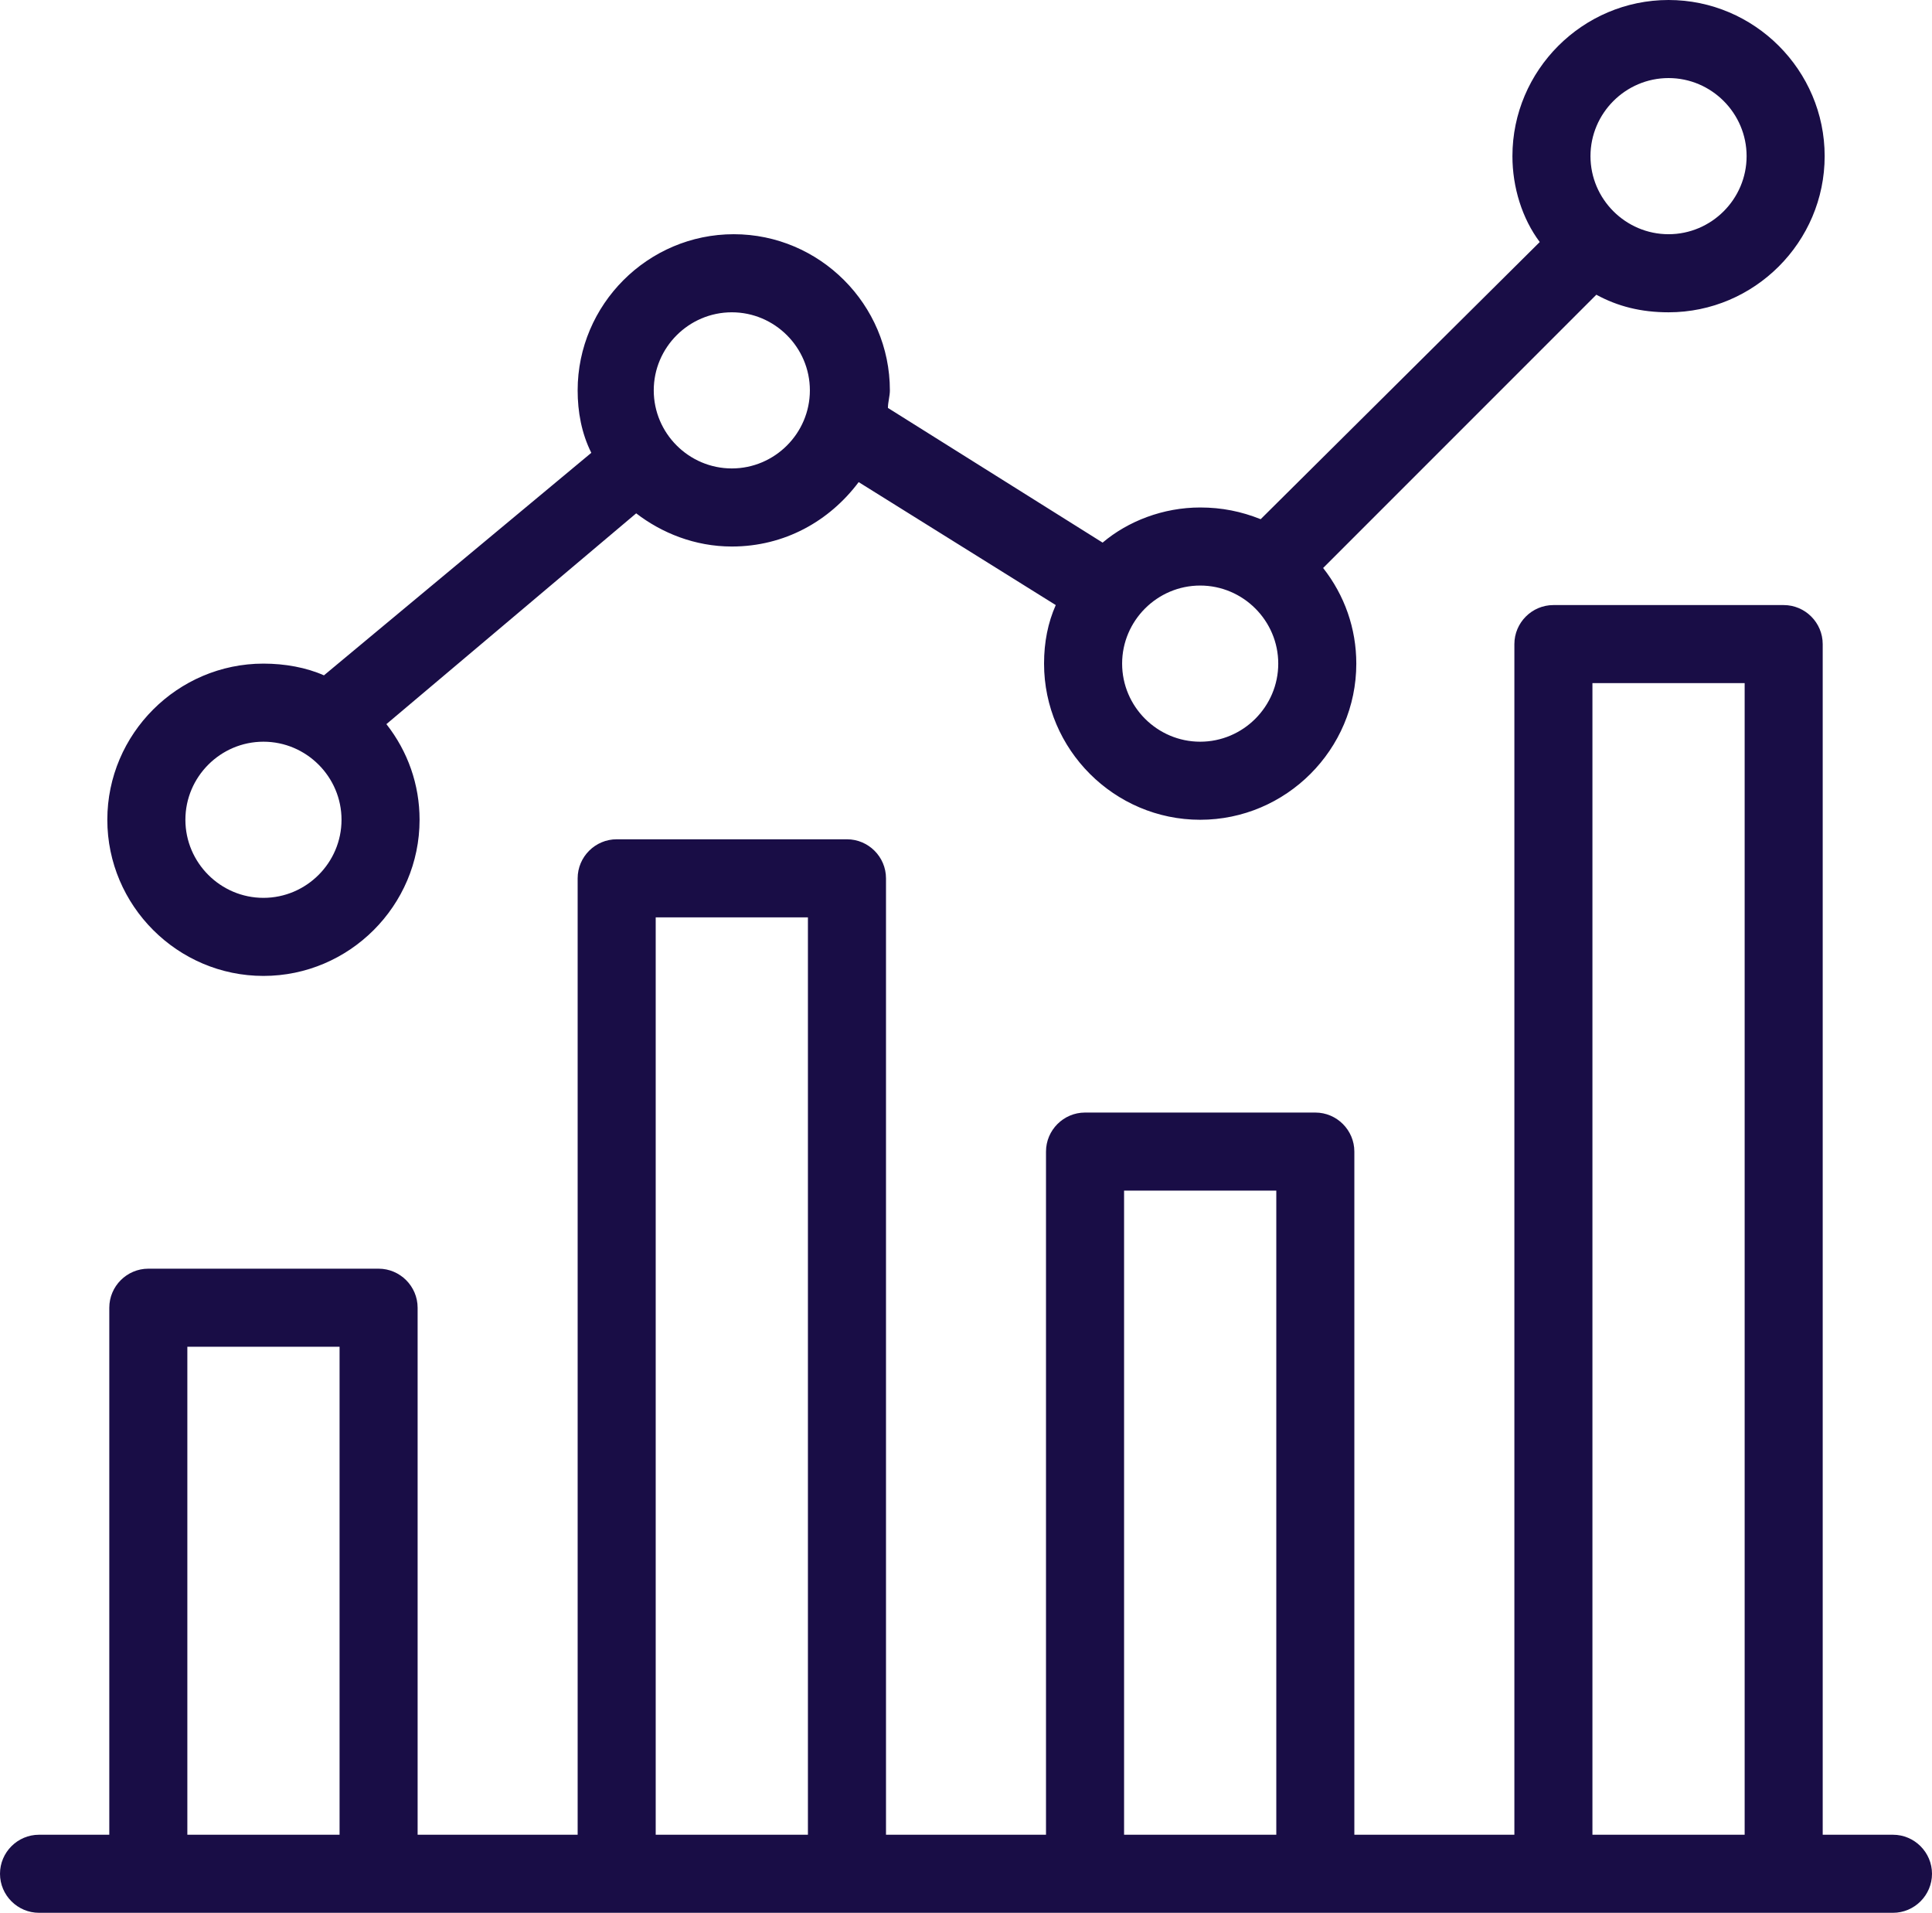
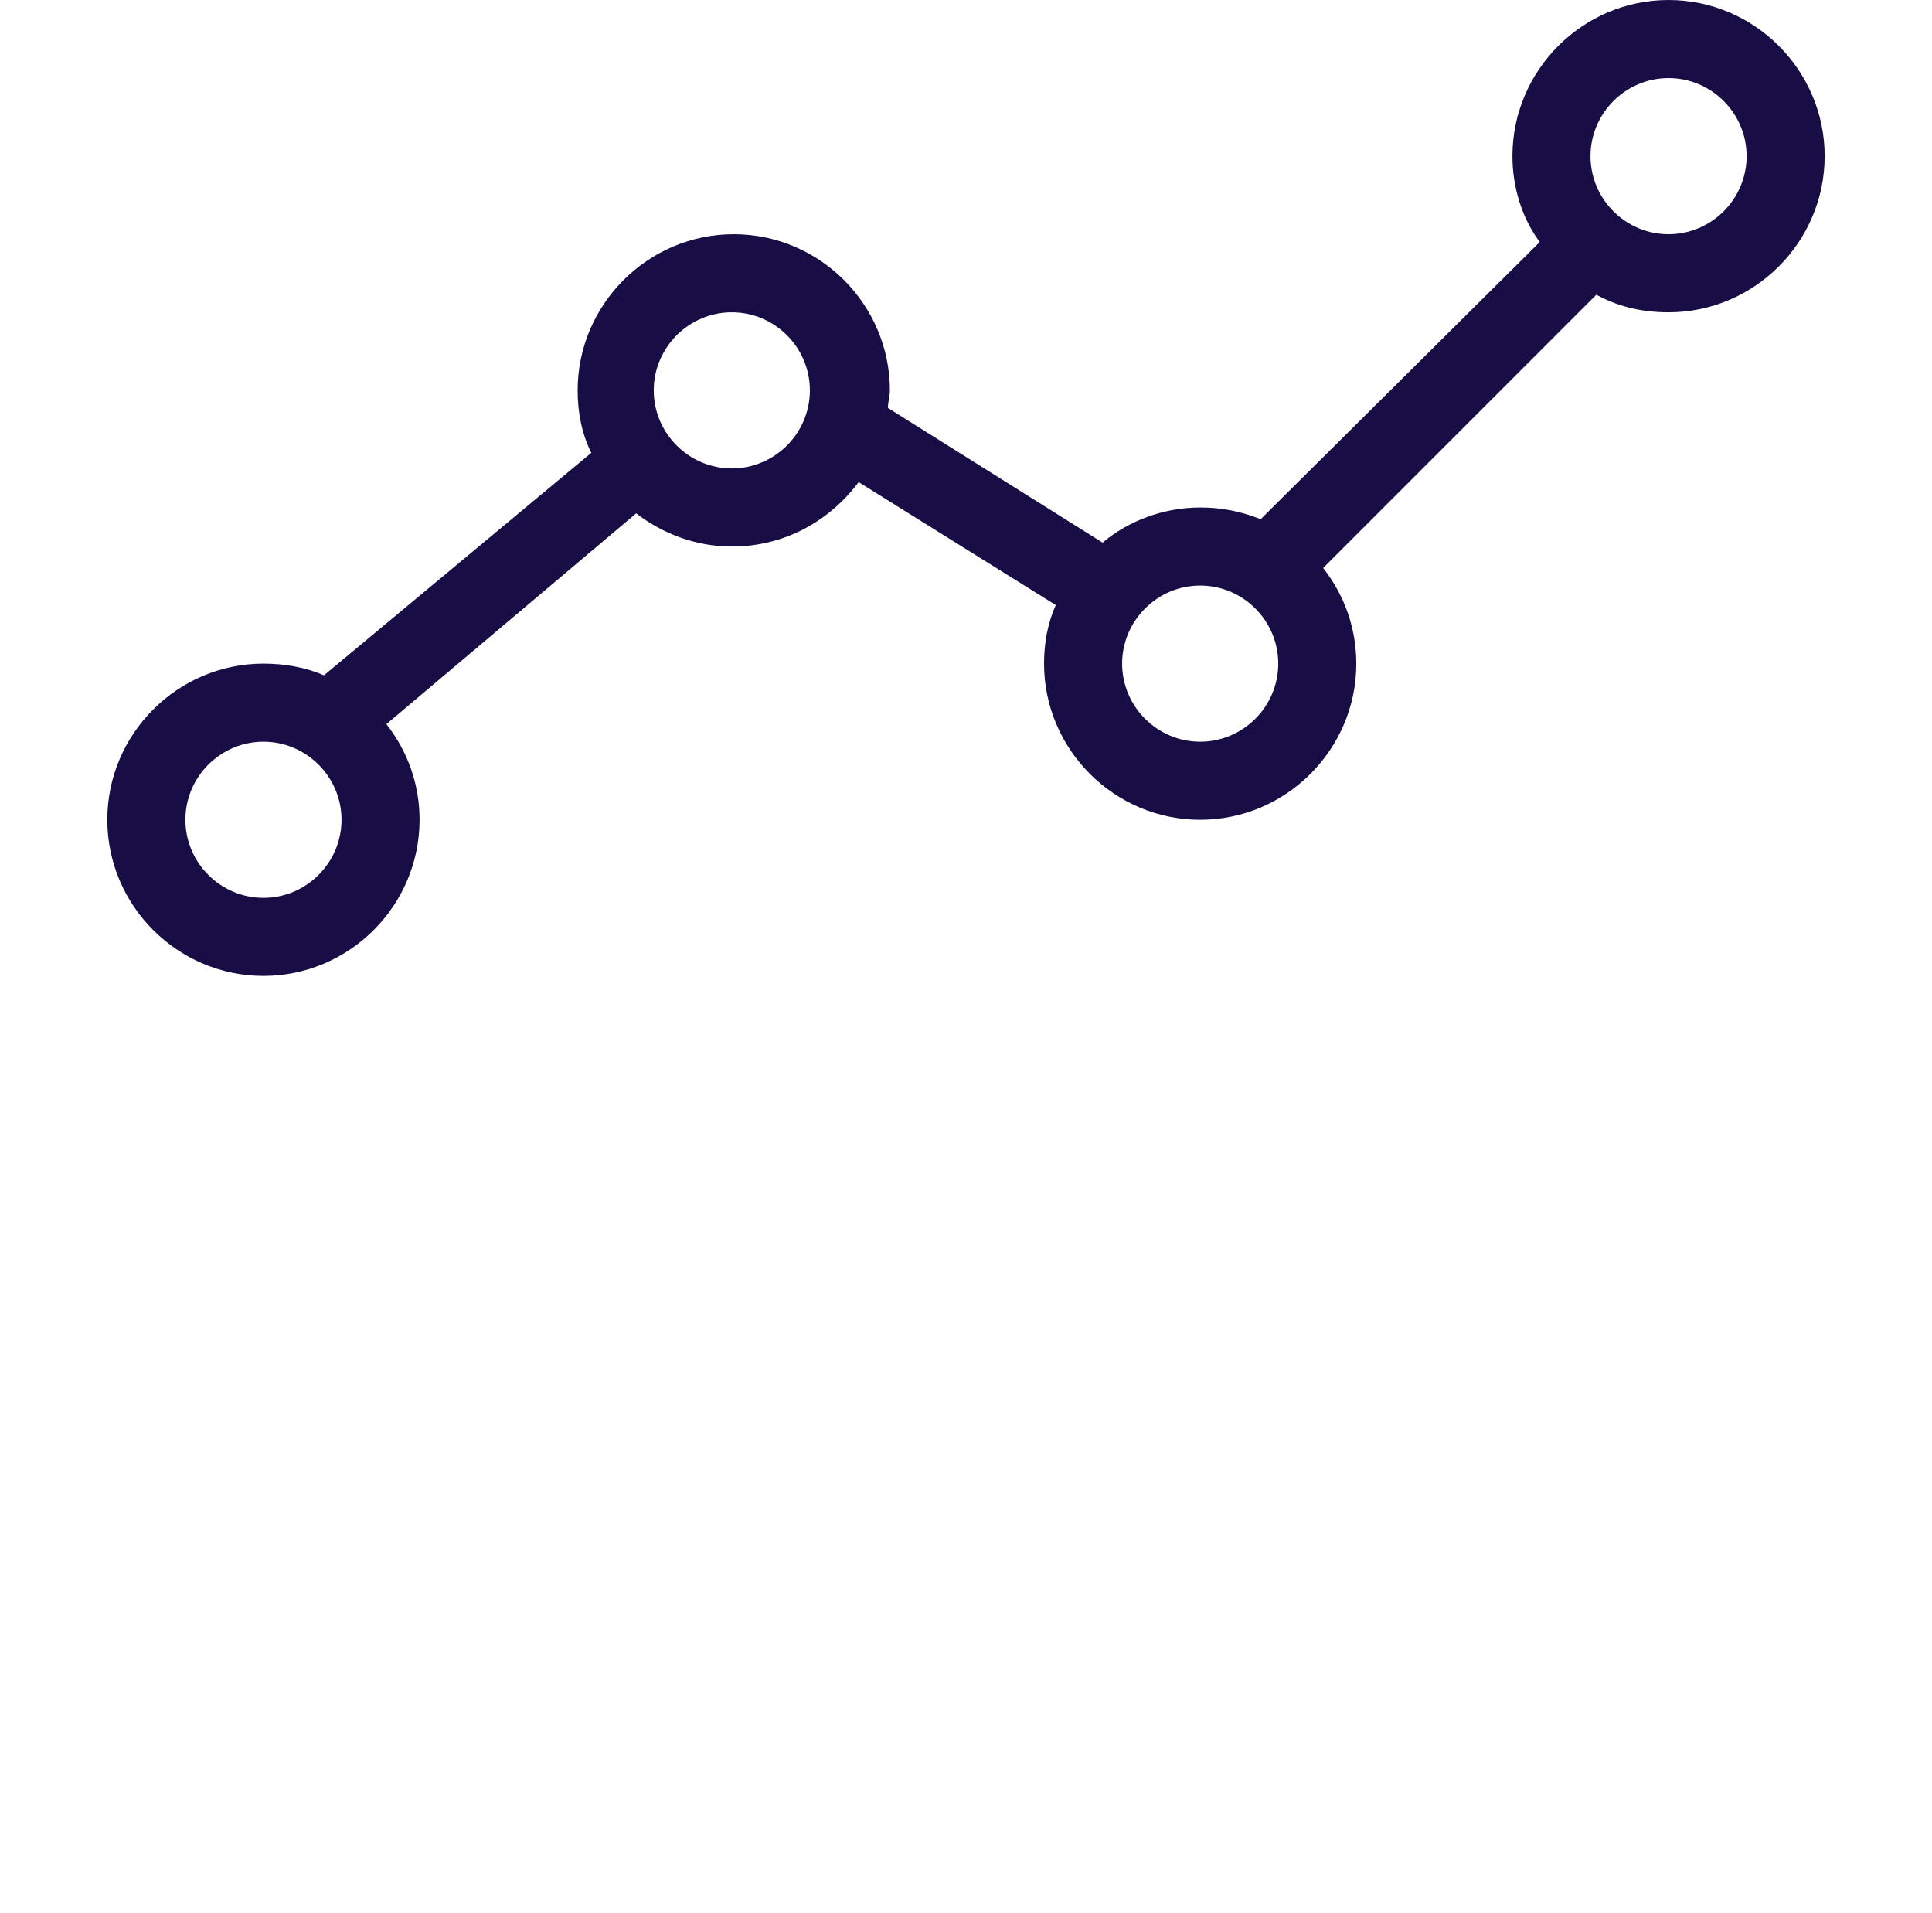
<svg xmlns="http://www.w3.org/2000/svg" width="100" height="99" viewBox="0 0 100 99" fill="none">
-   <path d="M97.98 94.95H94.343V33.333C94.343 32.222 93.434 31.313 92.323 31.313H80.404C79.293 31.313 78.384 32.222 78.384 33.333V94.95H70.101V59.596C70.101 58.485 69.192 57.576 68.081 57.576H56.162C55.05 57.576 54.141 58.485 54.141 59.596V94.95H45.859V45.455C45.859 44.343 44.95 43.434 43.838 43.434H31.919C30.808 43.434 29.899 44.343 29.899 45.455V94.95H21.616V67.677C21.616 66.566 20.707 65.656 19.596 65.656H7.677C6.566 65.656 5.657 66.566 5.657 67.677V94.95H2.02C0.909 94.95 0 95.859 0 96.97C0 98.081 0.909 98.99 2.02 98.99H97.98C99.091 98.99 100 98.081 100 96.97C100 95.859 99.091 94.95 97.98 94.95ZM82.424 35.353H90.303V94.95H82.424V35.353ZM58.182 61.616H66.061V94.95H58.182V61.616ZM33.939 47.475H41.818V94.95H33.939V47.475ZM9.697 69.697H17.576V94.95H9.697V69.697Z" fill="#190D46" />
  <path d="M86.364 0C81.919 0 78.283 3.636 78.283 8.081C78.283 9.697 78.788 11.313 79.697 12.525L65.252 26.869C64.242 26.465 63.232 26.263 62.121 26.263C60.202 26.263 58.384 26.97 57.071 28.081L45.959 21.111C45.959 20.808 46.06 20.505 46.06 20.202C46.06 15.758 42.424 12.121 37.98 12.121C33.535 12.121 29.899 15.758 29.899 20.202C29.899 21.313 30.101 22.424 30.606 23.434L16.767 34.95C15.858 34.545 14.747 34.343 13.636 34.343C9.192 34.343 5.555 37.98 5.555 42.424C5.555 46.869 9.192 50.505 13.636 50.505C18.081 50.505 21.717 46.869 21.717 42.424C21.717 40.606 21.111 38.889 20 37.475L32.929 26.566C34.242 27.576 35.959 28.283 37.879 28.283C40.606 28.283 42.929 26.97 44.444 24.95L54.646 31.313C54.242 32.222 54.04 33.232 54.04 34.343C54.04 38.788 57.677 42.424 62.121 42.424C66.566 42.424 70.202 38.788 70.202 34.343C70.202 32.525 69.596 30.808 68.485 29.394L82.626 15.252C83.737 15.859 84.949 16.162 86.364 16.162C90.808 16.162 94.444 12.525 94.444 8.081C94.444 3.636 90.808 0 86.364 0ZM13.636 46.465C11.414 46.465 9.596 44.647 9.596 42.424C9.596 40.202 11.414 38.384 13.636 38.384C15.858 38.384 17.677 40.202 17.677 42.424C17.677 44.647 15.858 46.465 13.636 46.465ZM37.879 24.242C35.656 24.242 33.838 22.424 33.838 20.202C33.838 17.98 35.656 16.162 37.879 16.162C40.101 16.162 41.919 17.98 41.919 20.202C41.919 22.424 40.101 24.242 37.879 24.242ZM62.121 38.384C59.899 38.384 58.081 36.566 58.081 34.343C58.081 32.121 59.899 30.303 62.121 30.303C64.343 30.303 66.162 32.121 66.162 34.343C66.162 36.566 64.343 38.384 62.121 38.384ZM86.364 12.121C84.141 12.121 82.323 10.303 82.323 8.081C82.323 5.859 84.141 4.04 86.364 4.04C88.586 4.04 90.404 5.859 90.404 8.081C90.404 10.303 88.586 12.121 86.364 12.121Z" fill="#190D46" />
</svg>